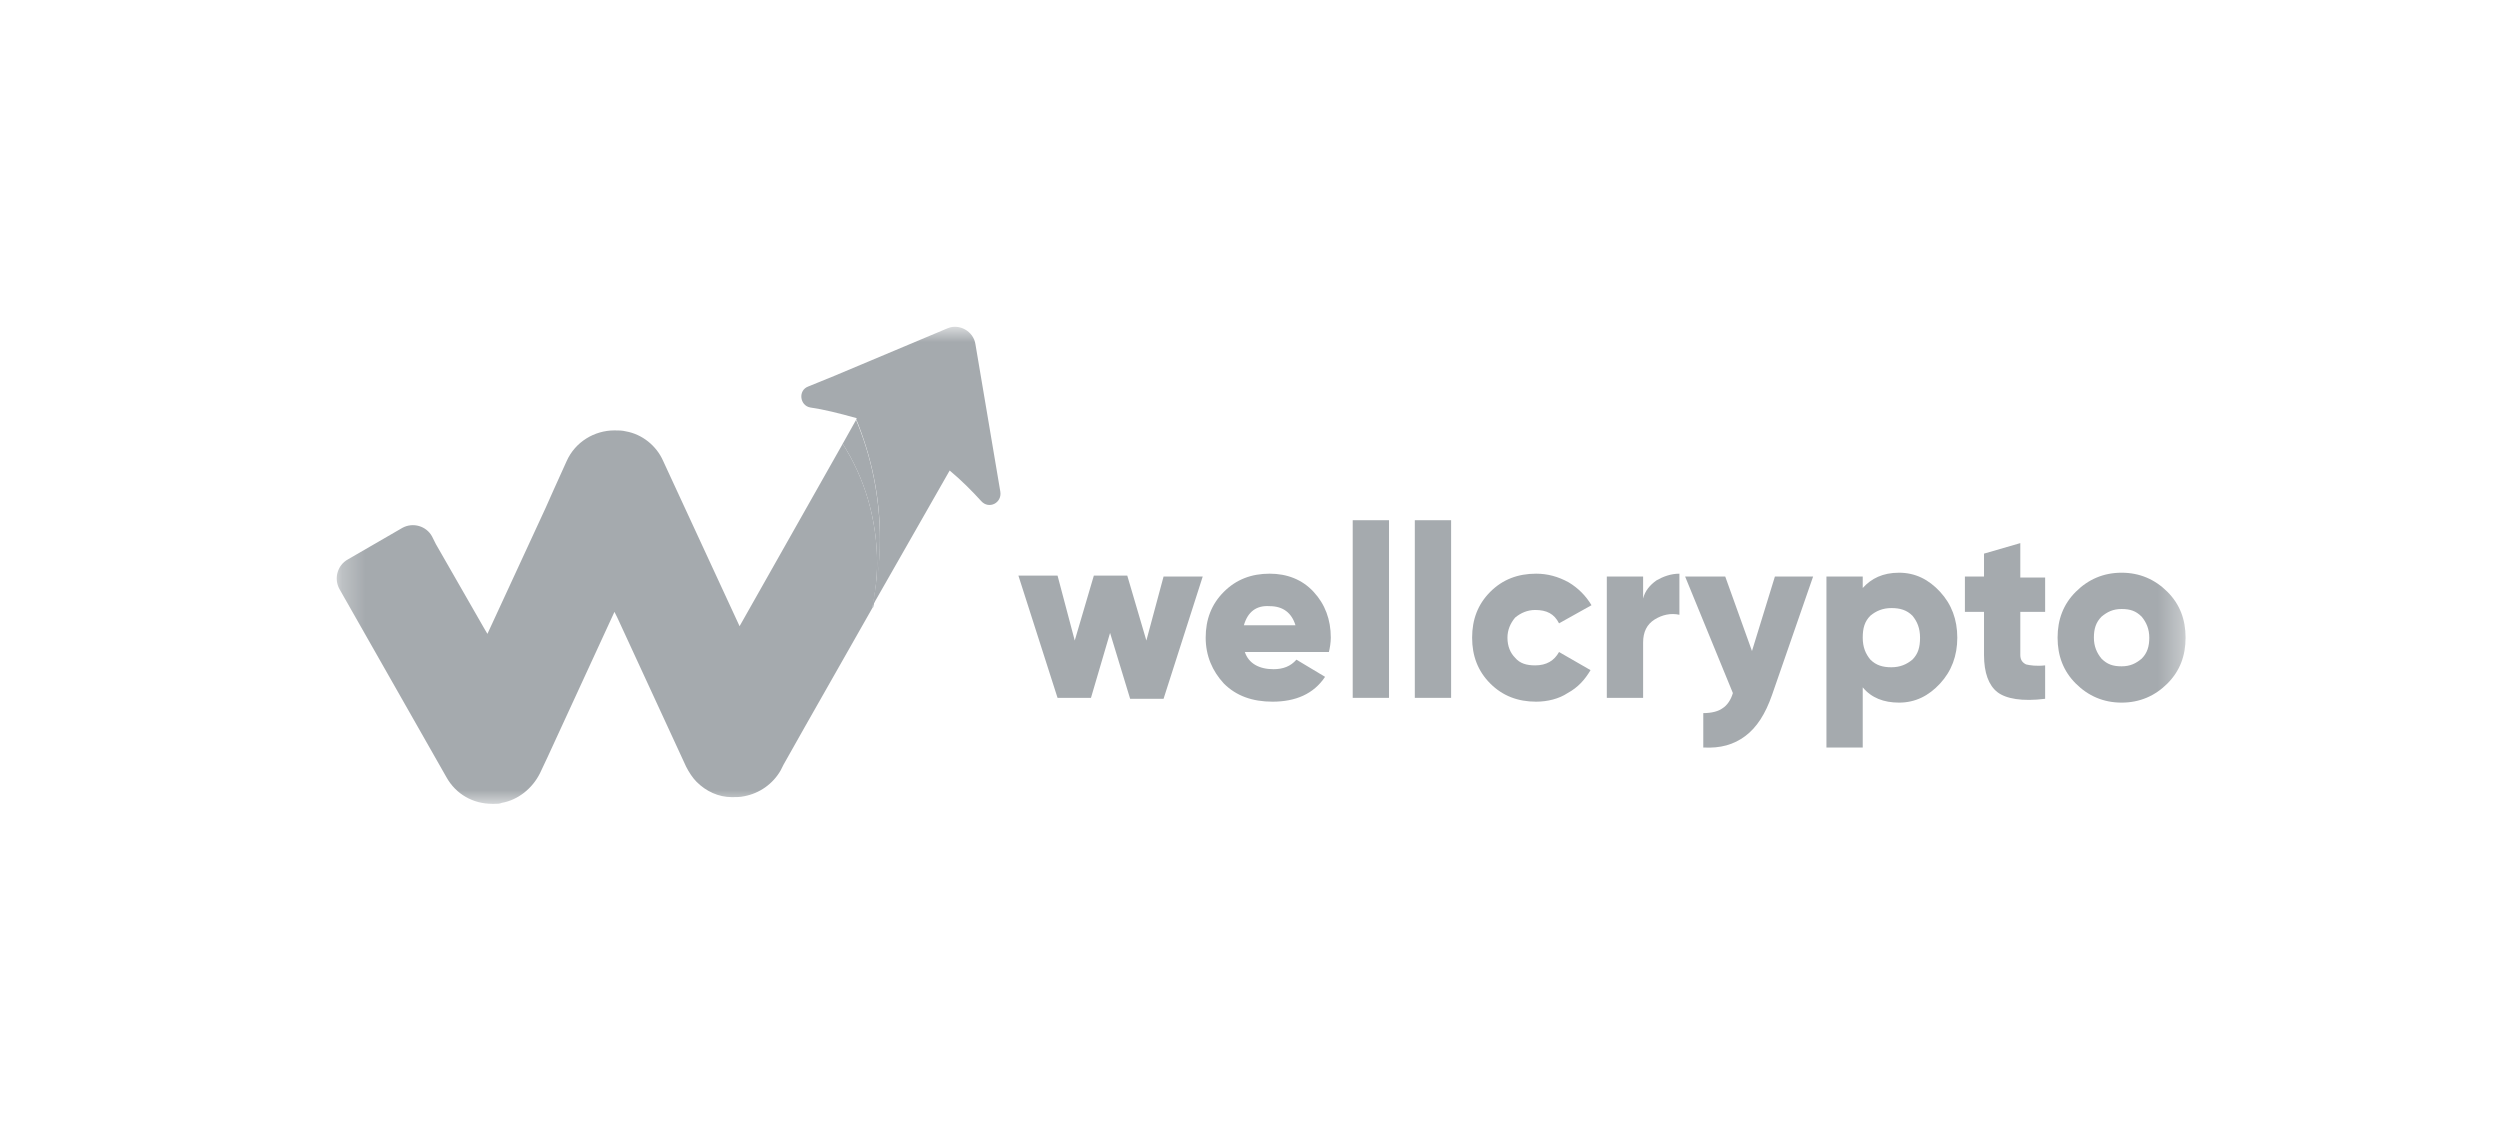
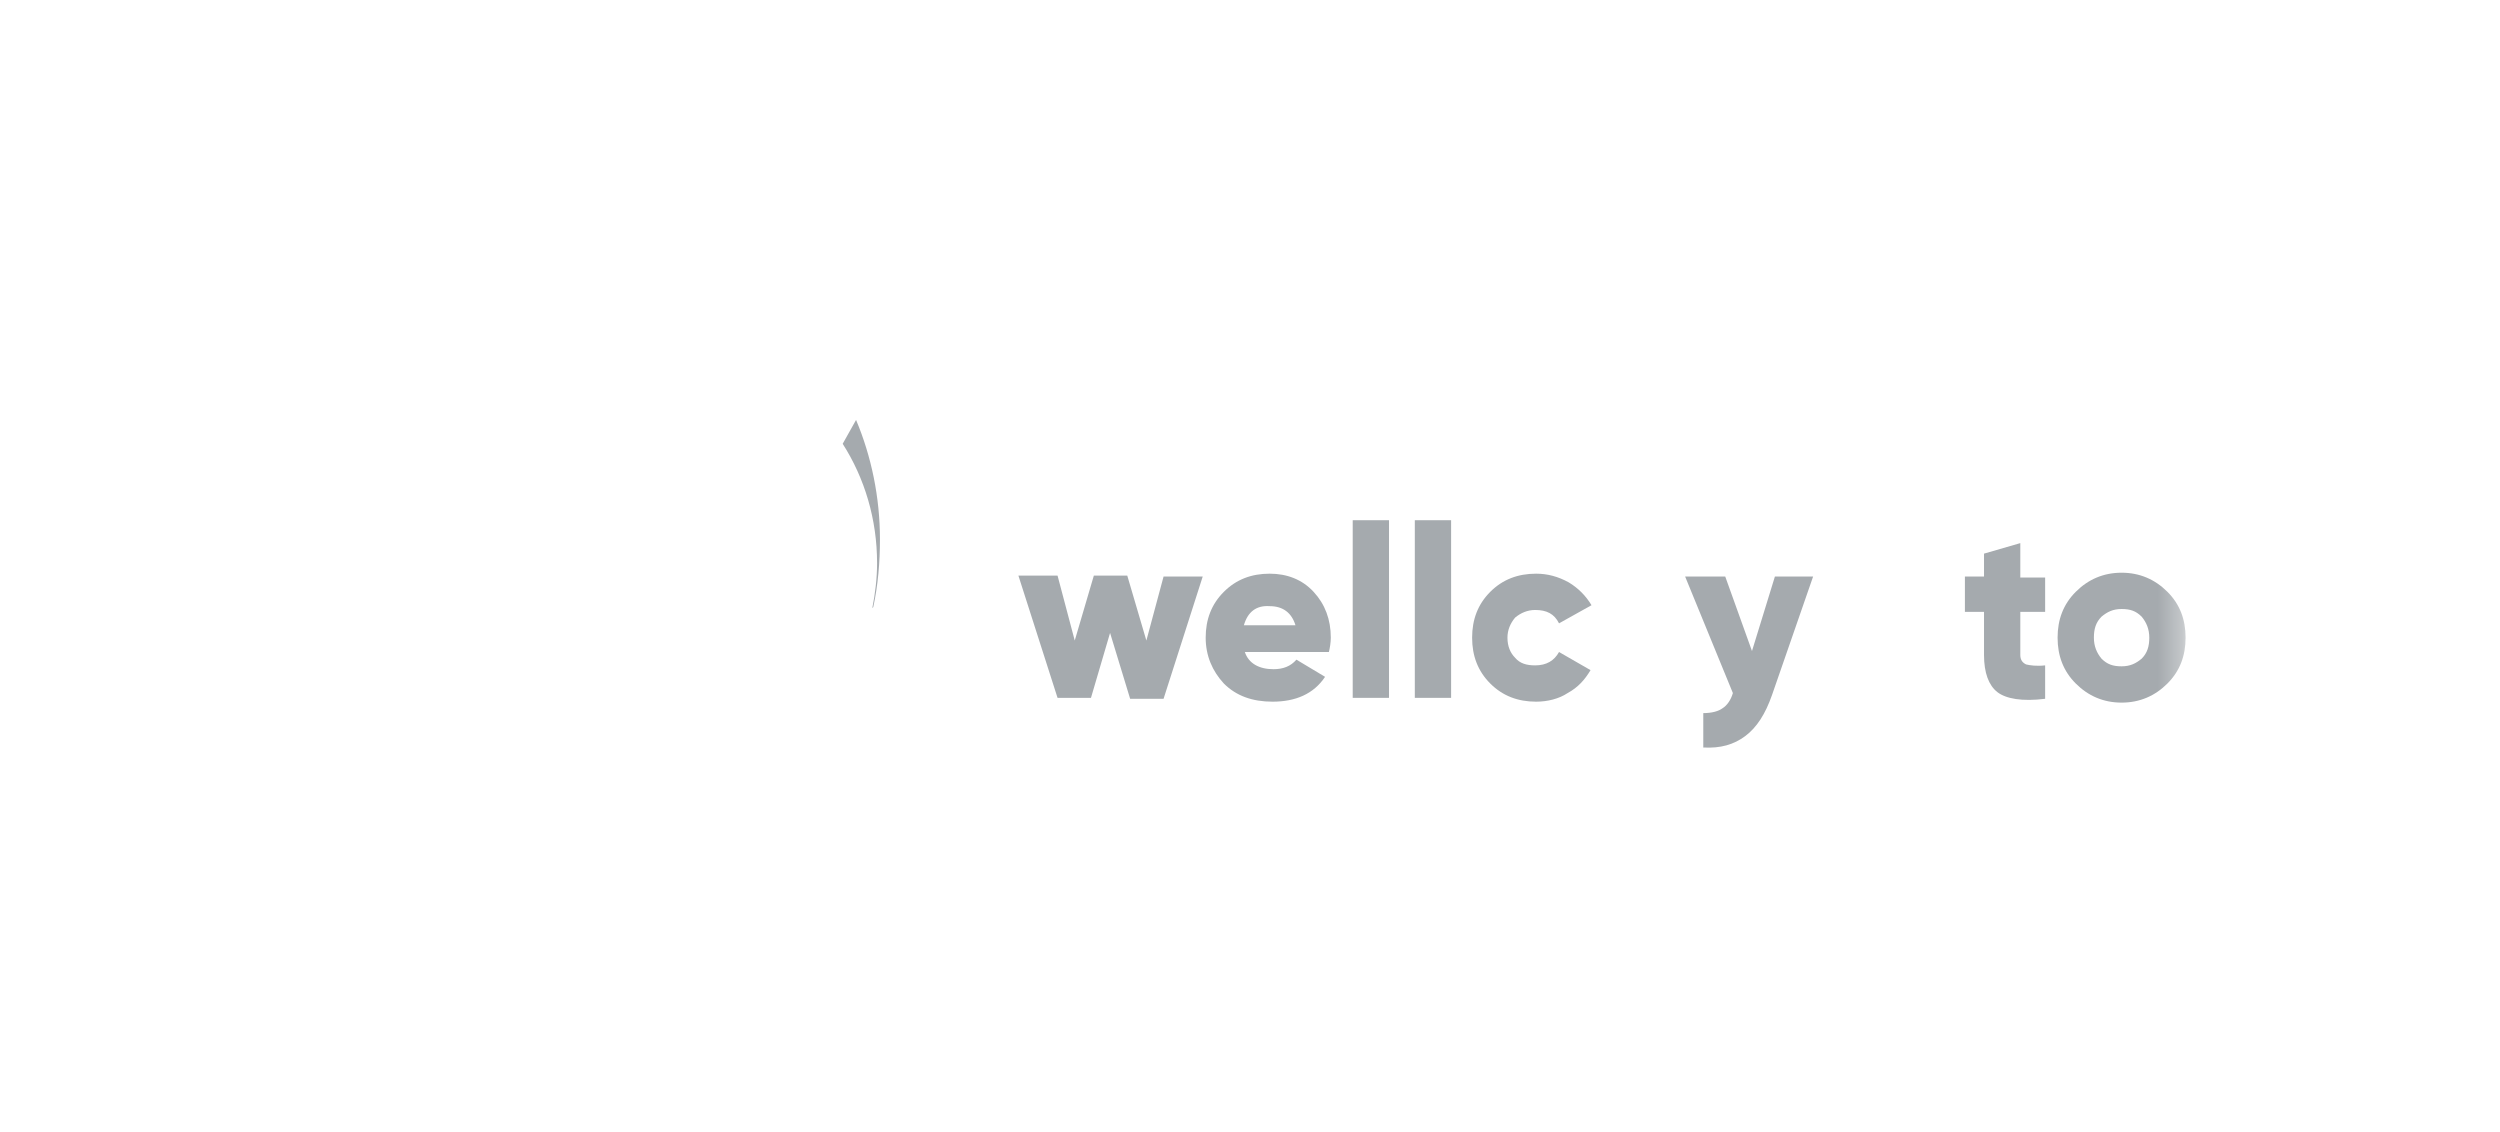
<svg xmlns="http://www.w3.org/2000/svg" width="106" height="48" viewBox="0 0 106 48" fill="none">
  <mask id="mask0_1796_28862" style="mask-type:luminance" maskUnits="userSpaceOnUse" x="14" y="13" width="79" height="22">
    <path d="M92.669 13.876H14.27V34.124H92.669V13.876Z" fill="white" />
  </mask>
  <g mask="url(#mask0_1796_28862)">
    <path d="M49.335 24.446H50.995L49.335 29.629H47.918L47.067 26.835L46.257 29.589H44.84L43.18 24.405H44.84L45.569 27.159L46.379 24.405H47.796L48.606 27.159L49.335 24.446Z" fill="#a5aaae" />
    <path d="M52.781 27.645C52.943 28.131 53.389 28.374 53.996 28.374C54.401 28.374 54.725 28.252 54.968 27.969L56.183 28.698C55.697 29.427 54.928 29.751 53.956 29.751C53.105 29.751 52.417 29.508 51.891 28.981C51.405 28.455 51.121 27.807 51.121 27.037C51.121 26.268 51.364 25.62 51.891 25.094C52.417 24.567 53.065 24.324 53.834 24.324C54.563 24.324 55.211 24.567 55.697 25.094C56.183 25.62 56.426 26.268 56.426 27.037C56.426 27.24 56.386 27.483 56.345 27.645H52.781ZM52.741 26.511H54.928C54.766 25.985 54.401 25.701 53.834 25.701C53.267 25.661 52.903 25.944 52.741 26.511Z" fill="#a5aaae" />
    <path d="M57.355 29.629V22.057H58.894V29.589H57.355V29.629Z" fill="#a5aaae" />
    <path d="M59.988 29.629V22.057H61.527V29.589H59.988V29.629Z" fill="#a5aaae" />
    <path d="M65.131 29.751C64.362 29.751 63.714 29.508 63.187 28.981C62.661 28.455 62.418 27.807 62.418 27.037C62.418 26.268 62.661 25.62 63.187 25.094C63.714 24.567 64.362 24.324 65.131 24.324C65.617 24.324 66.063 24.446 66.508 24.689C66.913 24.932 67.237 25.256 67.48 25.661L66.103 26.43C65.901 26.025 65.577 25.863 65.091 25.863C64.767 25.863 64.483 25.985 64.24 26.187C64.038 26.43 63.916 26.713 63.916 27.037C63.916 27.402 64.038 27.685 64.24 27.888C64.443 28.131 64.726 28.212 65.091 28.212C65.577 28.212 65.901 28.009 66.103 27.645L67.439 28.414C67.197 28.819 66.913 29.143 66.468 29.386C66.103 29.629 65.617 29.751 65.131 29.751Z" fill="#a5aaae" />
-     <path d="M69.668 25.377C69.749 25.053 69.951 24.81 70.235 24.608C70.518 24.446 70.842 24.324 71.207 24.324V26.066C70.842 25.985 70.478 26.066 70.154 26.268C69.83 26.471 69.668 26.794 69.668 27.24V29.589H68.129V24.446H69.668V25.377Z" fill="#a5aaae" />
    <path d="M75.256 24.445H76.876L75.134 29.467C74.851 30.277 74.486 30.844 74.001 31.208C73.514 31.573 72.948 31.735 72.219 31.694V30.236C72.583 30.236 72.867 30.155 73.029 30.034C73.231 29.912 73.393 29.669 73.474 29.386L71.449 24.445H73.15L74.284 27.604L75.256 24.445Z" fill="#a5aaae" />
-     <path d="M80.519 24.283C81.207 24.283 81.775 24.567 82.26 25.093C82.746 25.62 82.989 26.267 82.989 27.037C82.989 27.806 82.746 28.454 82.26 28.981C81.775 29.507 81.207 29.791 80.519 29.791C79.871 29.791 79.345 29.588 78.98 29.143V31.694H77.441V24.445H78.98V24.931C79.345 24.526 79.831 24.283 80.519 24.283ZM79.304 27.968C79.547 28.211 79.831 28.292 80.195 28.292C80.56 28.292 80.843 28.171 81.086 27.968C81.329 27.725 81.41 27.442 81.41 27.037C81.41 26.632 81.288 26.349 81.086 26.105C80.843 25.863 80.56 25.782 80.195 25.782C79.831 25.782 79.547 25.903 79.304 26.105C79.061 26.349 78.98 26.632 78.98 27.037C78.98 27.442 79.102 27.725 79.304 27.968Z" fill="#a5aaae" />
    <path d="M86.714 25.944H85.661V27.766C85.661 27.969 85.742 28.09 85.904 28.171C86.066 28.212 86.35 28.252 86.714 28.212V29.629C85.742 29.751 85.054 29.629 84.689 29.346C84.325 29.062 84.122 28.536 84.122 27.766V25.944H83.312V24.446H84.122V23.474L85.661 23.028V24.486H86.714V25.944Z" fill="#a5aaae" />
    <path d="M91.899 28.981C91.373 29.507 90.725 29.791 89.955 29.791C89.186 29.791 88.538 29.507 88.012 28.981C87.485 28.454 87.242 27.806 87.242 27.037C87.242 26.267 87.485 25.62 88.012 25.093C88.538 24.567 89.186 24.283 89.955 24.283C90.725 24.283 91.373 24.567 91.899 25.093C92.426 25.62 92.669 26.267 92.669 27.037C92.669 27.806 92.426 28.454 91.899 28.981ZM89.105 27.928C89.348 28.171 89.591 28.252 89.955 28.252C90.32 28.252 90.563 28.13 90.806 27.928C91.049 27.685 91.13 27.401 91.13 27.037C91.13 26.672 91.008 26.389 90.806 26.146C90.563 25.903 90.32 25.822 89.955 25.822C89.591 25.822 89.348 25.944 89.105 26.146C88.862 26.389 88.781 26.672 88.781 27.037C88.781 27.401 88.903 27.685 89.105 27.928Z" fill="#a5aaae" />
-     <path d="M41.36 14.604C41.279 14.038 40.671 13.714 40.185 13.916L35.366 15.941L34.273 16.386C33.827 16.548 33.908 17.196 34.354 17.277C34.921 17.358 35.569 17.52 36.298 17.723H36.338L36.298 17.763C36.946 19.343 37.31 21.043 37.31 22.825C37.31 23.797 37.189 24.769 36.986 25.7L40.266 19.95C40.752 20.355 41.198 20.8 41.603 21.246C41.927 21.61 42.494 21.327 42.413 20.841L41.36 14.604Z" fill="#a5aaae" />
    <path d="M37.31 22.867C37.31 21.085 36.945 19.343 36.297 17.805L35.73 18.817C36.662 20.275 37.188 22.016 37.188 23.879C37.188 24.527 37.107 25.175 36.986 25.782L37.026 25.742C37.229 24.811 37.31 23.839 37.31 22.867Z" fill="#a5aaae" />
-     <path d="M35.731 18.816L31.358 26.551L28.118 19.545C27.835 18.897 27.227 18.411 26.539 18.29C26.377 18.249 26.215 18.249 26.053 18.249C25.203 18.249 24.393 18.735 24.028 19.545L23.461 20.8L23.137 21.529L20.667 26.875L20.546 26.672L18.48 23.068L18.318 22.744C18.075 22.299 17.508 22.137 17.063 22.38L14.755 23.716C14.309 23.959 14.147 24.526 14.39 24.971L18.926 32.949C19.331 33.678 20.06 34.083 20.869 34.083C20.91 34.083 20.951 34.083 20.951 34.083C21.072 34.083 21.194 34.083 21.274 34.042C21.963 33.921 22.57 33.435 22.894 32.787L23.218 32.099L26.053 25.943L26.174 26.186L29.09 32.504C29.212 32.746 29.374 32.989 29.536 33.151C29.941 33.556 30.467 33.799 31.034 33.799C31.196 33.799 31.398 33.799 31.561 33.759C32.208 33.638 32.775 33.233 33.099 32.666L33.221 32.423L34.112 30.843L36.987 25.781C37.108 25.174 37.189 24.526 37.189 23.878C37.189 22.015 36.663 20.274 35.731 18.816Z" fill="#a5aaae" />
  </g>
</svg>